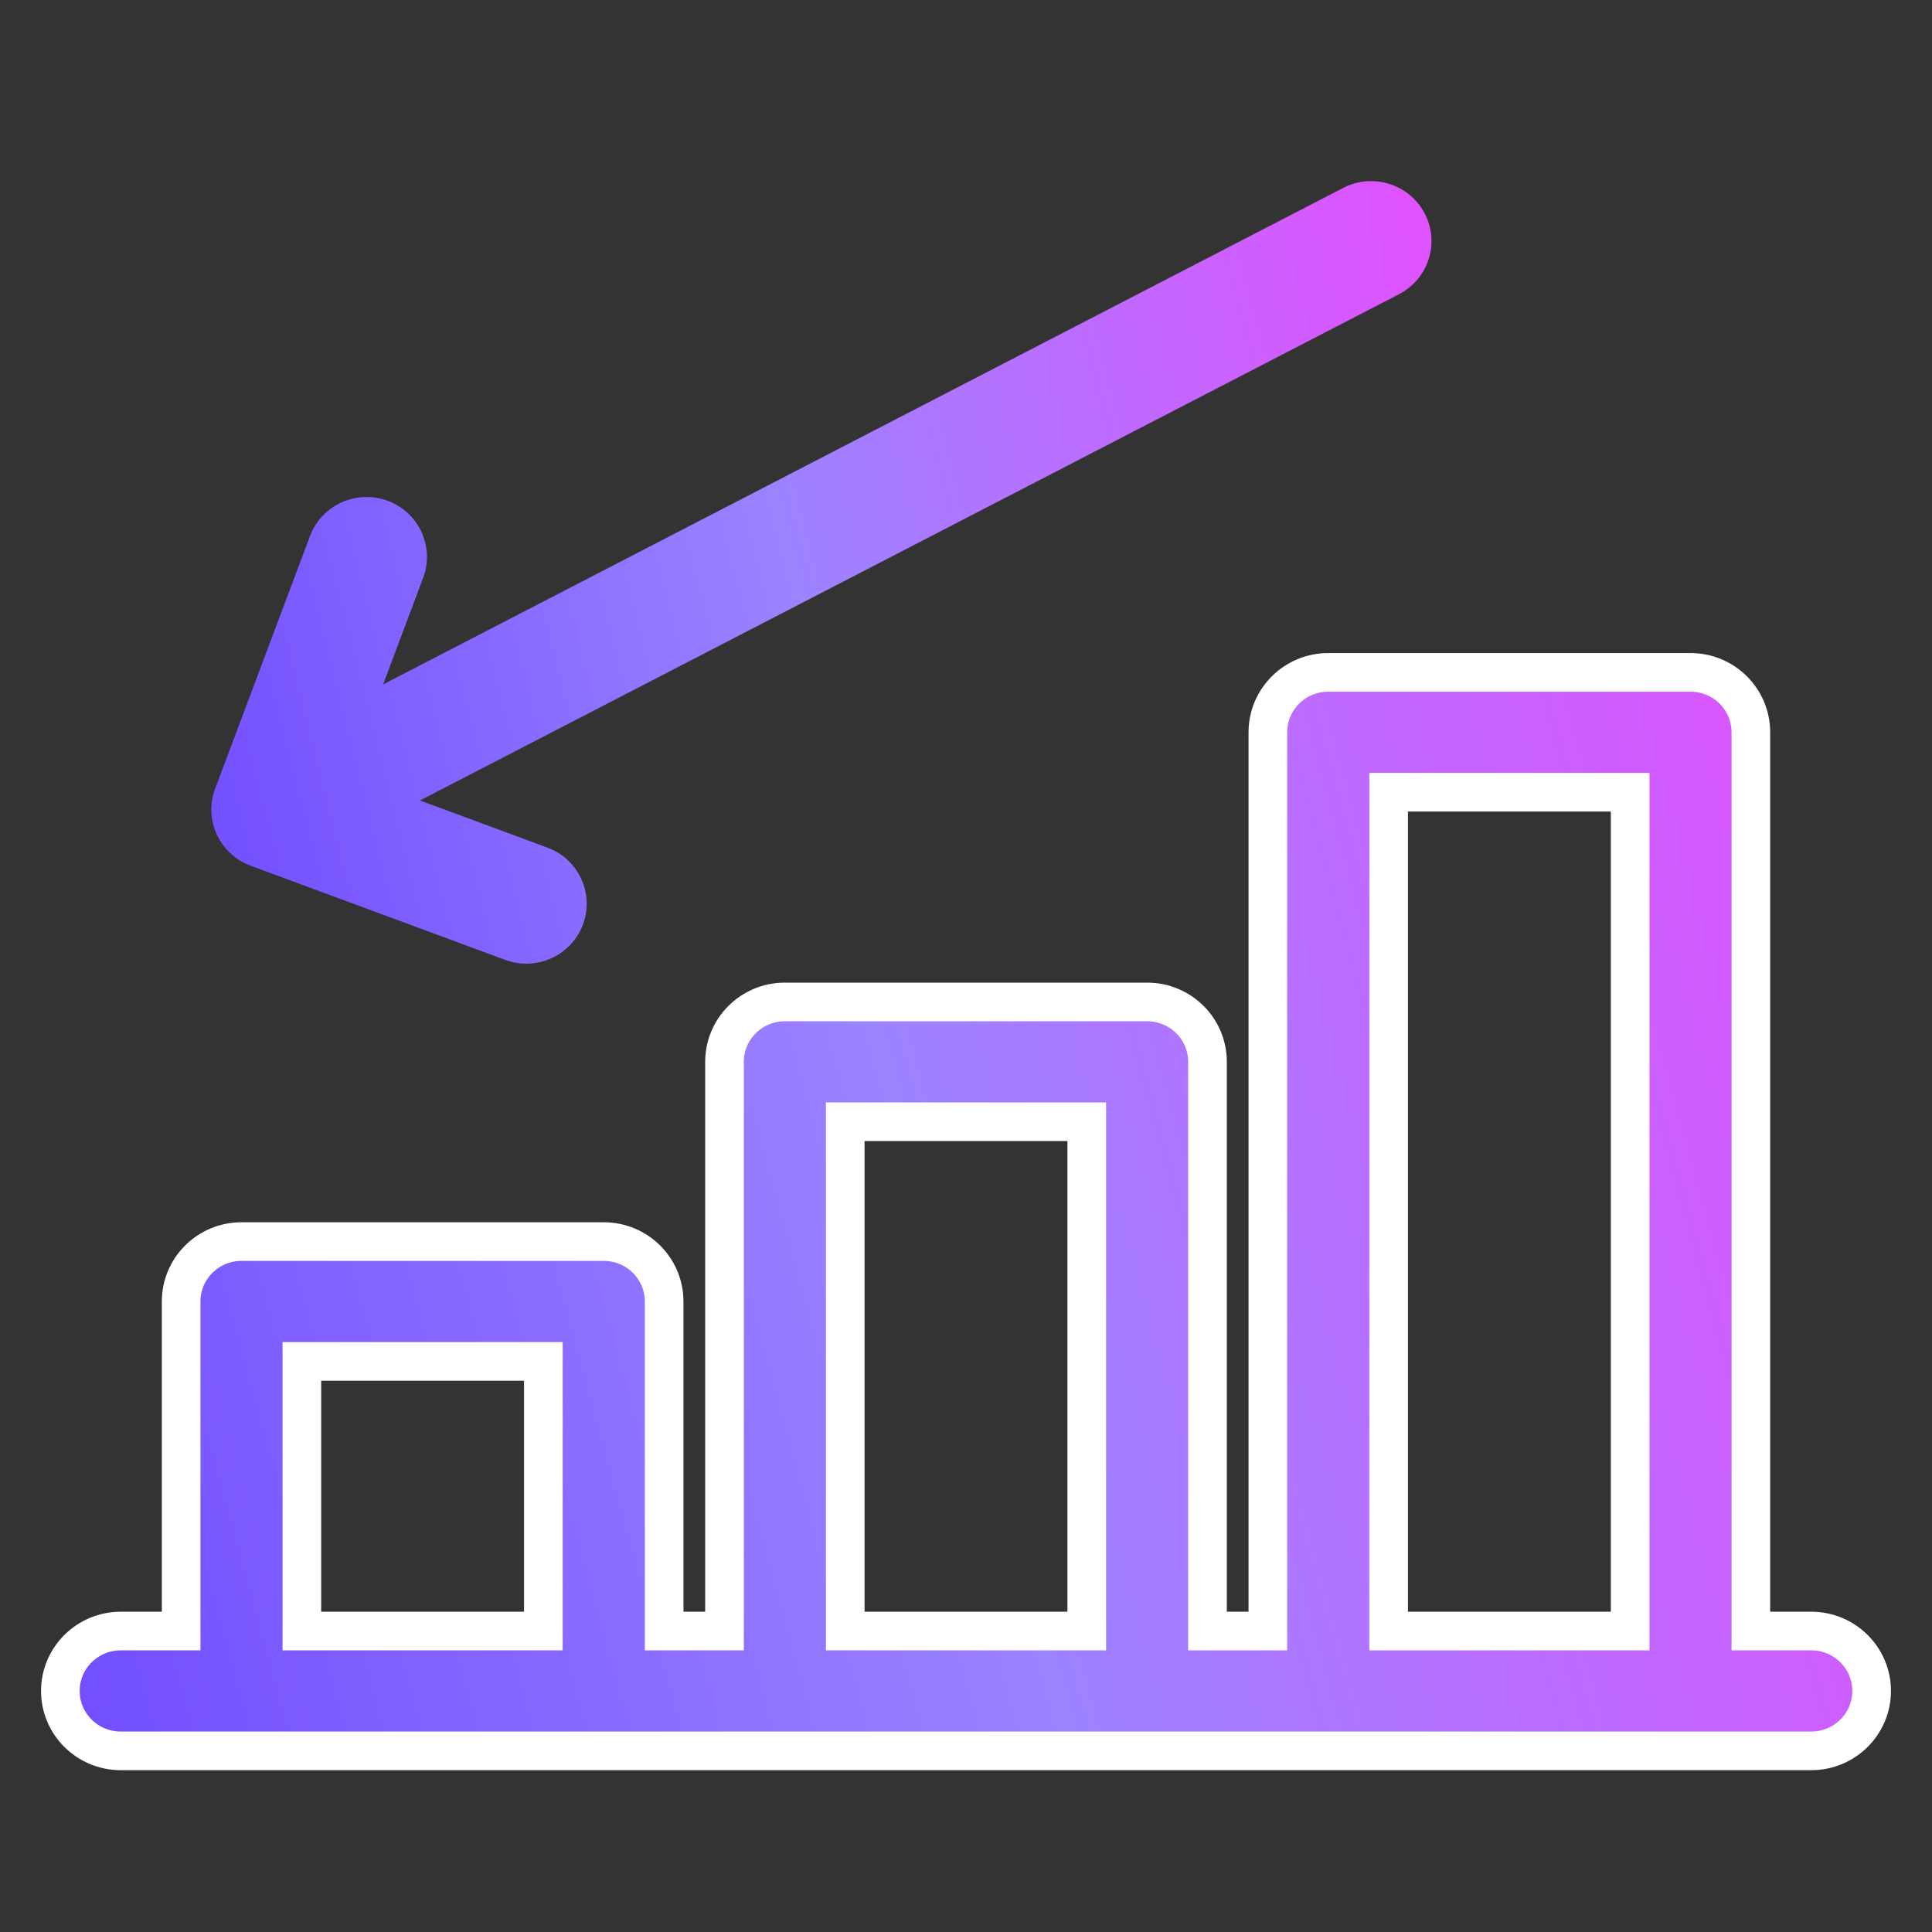
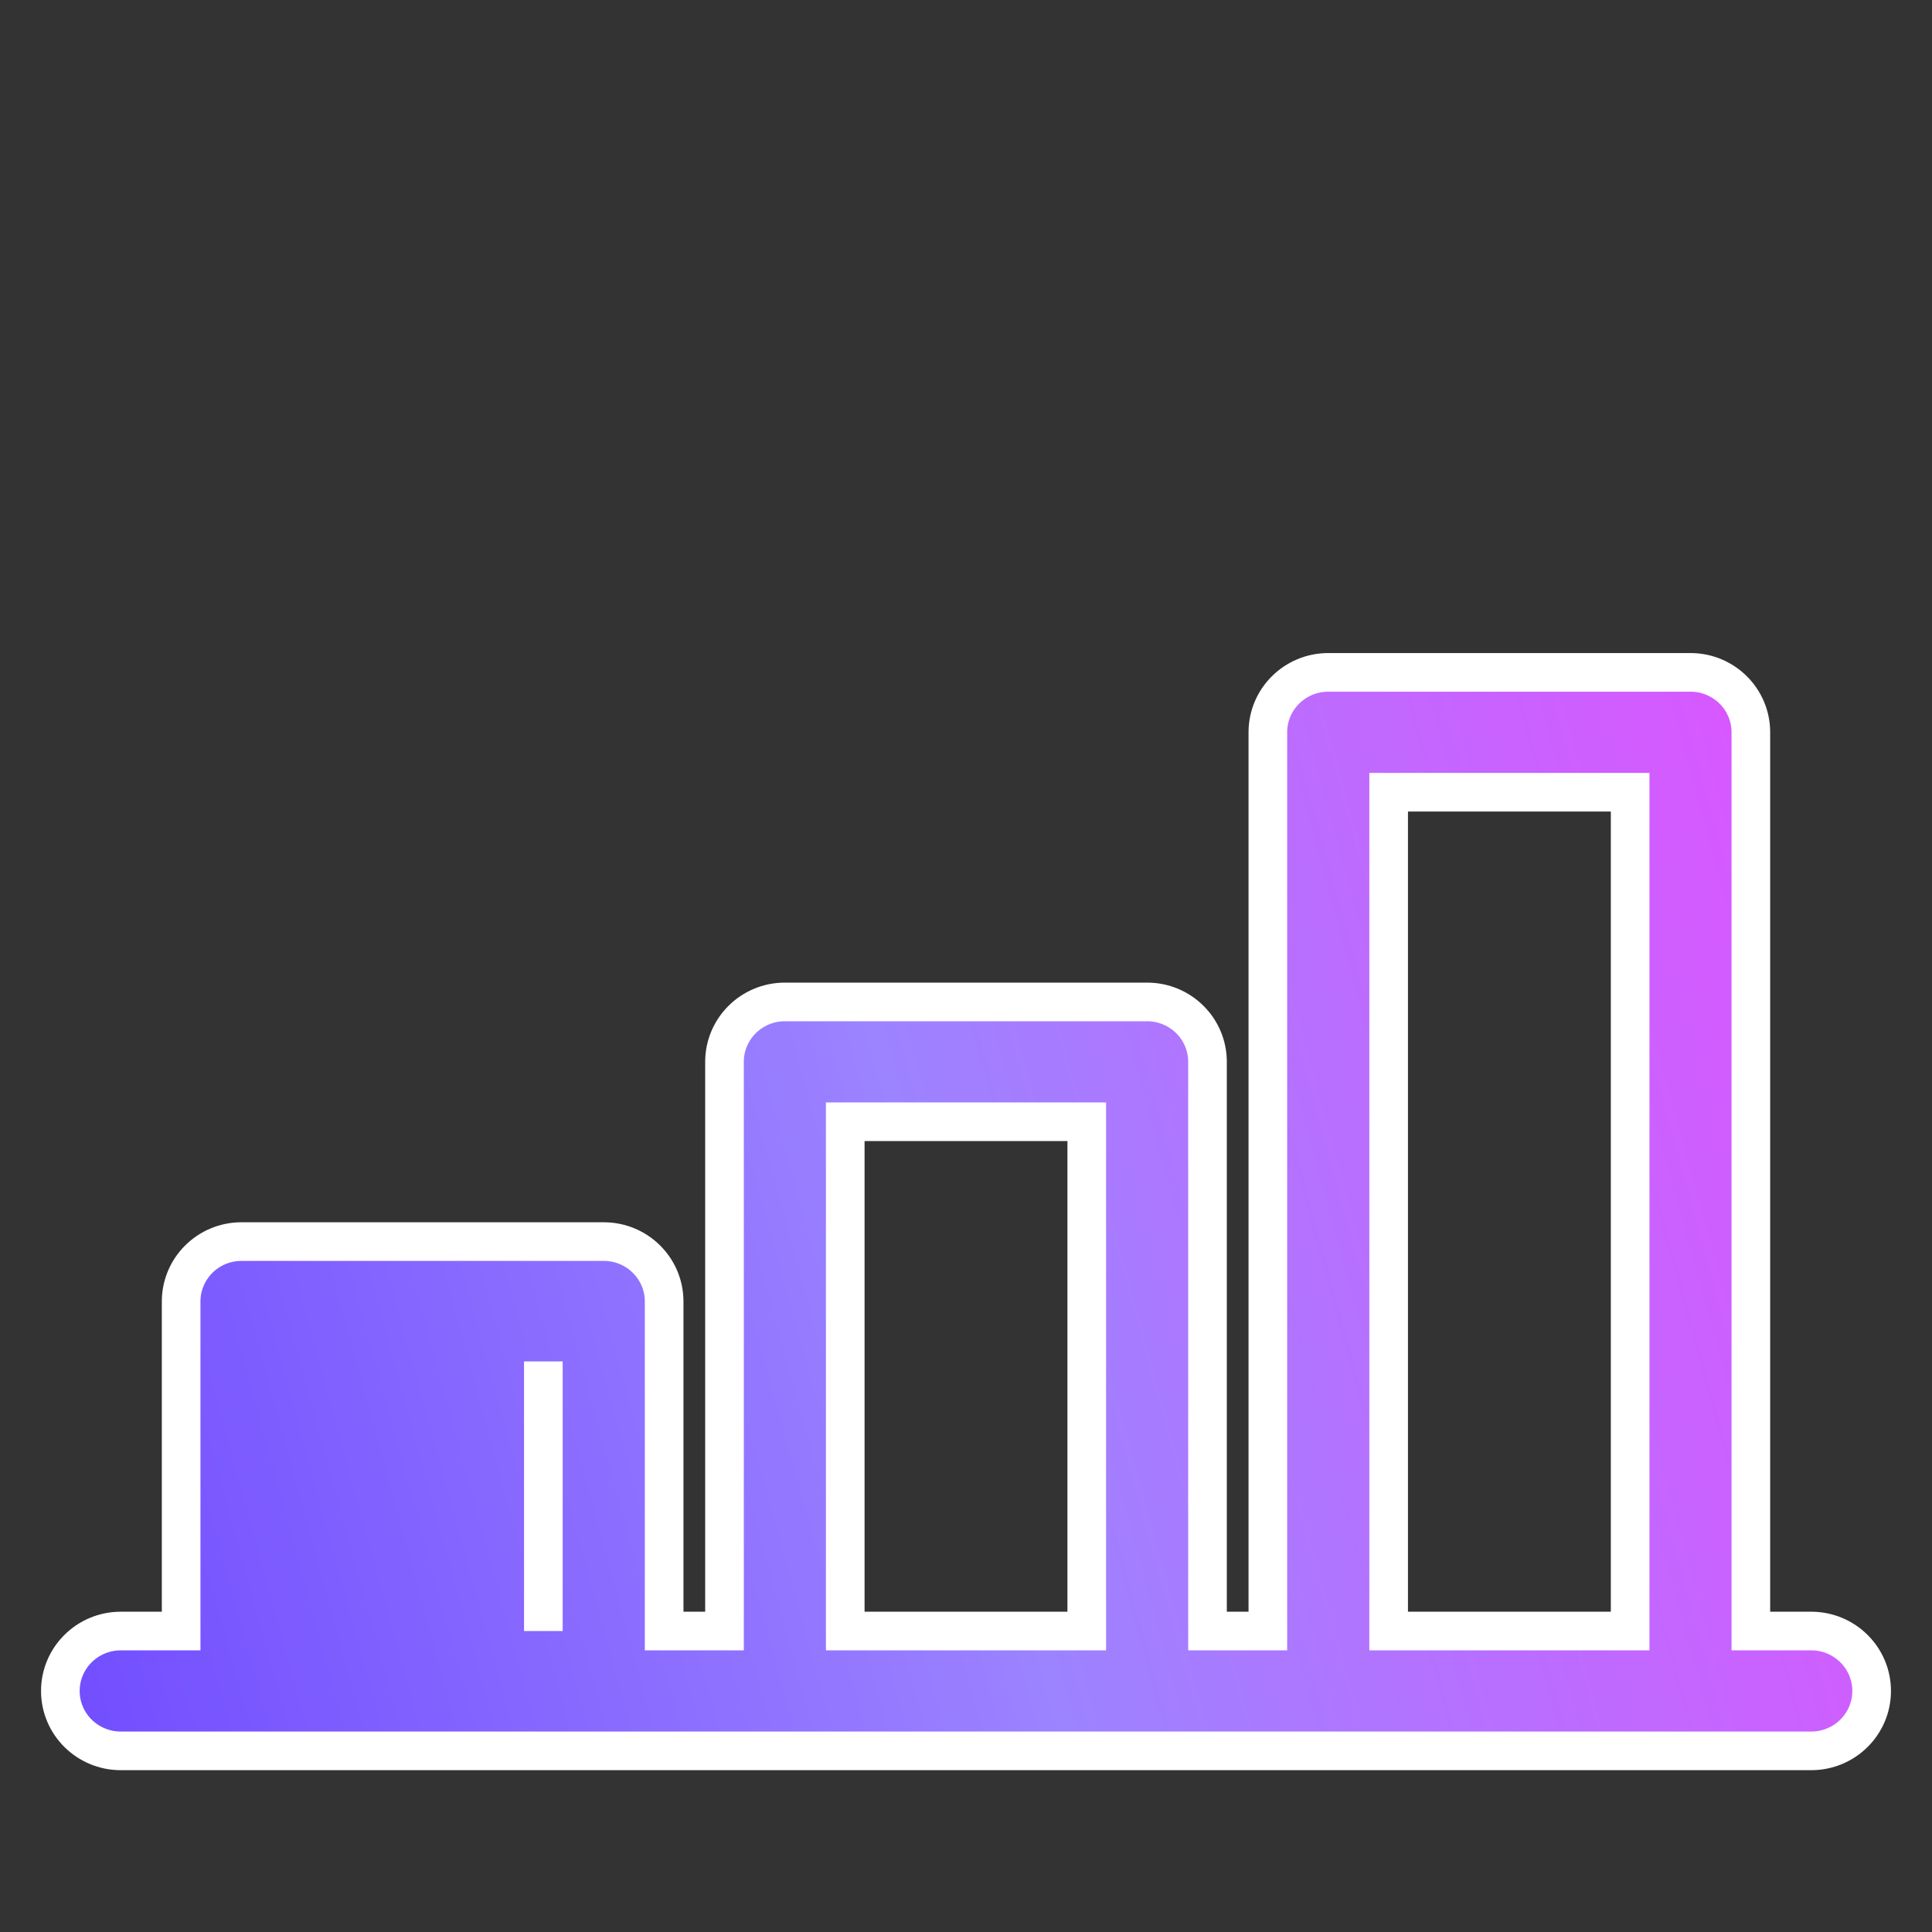
<svg xmlns="http://www.w3.org/2000/svg" width="50" height="50" viewBox="0 0 50 50" fill="none">
  <rect x="0" y="0" width="50" height="50" fill="#333333" stroke="none" />
-   <path d="M8.023 13.872C8.324 13.07 9.224 12.662 10.033 12.96C10.841 13.259 11.252 14.152 10.951 14.955L9.916 17.712L34.762 4.863C35.527 4.468 36.471 4.762 36.87 5.522C37.269 6.281 36.971 7.218 36.206 7.614L10.869 20.716L14.166 21.936C14.975 22.235 15.386 23.128 15.085 23.93C14.783 24.733 13.883 25.141 13.075 24.842L6.486 22.405C5.677 22.106 5.266 21.213 5.568 20.411L8.023 13.872Z" fill="url(#paint0_linear_4130_27374)" />
-   <path fill-rule="evenodd" clip-rule="evenodd" d="M43.75 17.401C44.613 17.401 45.312 18.095 45.312 18.952V42.211H46.875C47.738 42.211 48.438 42.906 48.438 43.762C48.438 44.618 47.738 45.312 46.875 45.312H3.125C2.262 45.312 1.562 44.618 1.562 43.762C1.562 42.906 2.262 42.211 3.125 42.211H4.688V33.683C4.688 32.826 5.387 32.132 6.25 32.132H15.625C16.488 32.132 17.188 32.826 17.188 33.683V42.211H18.75V27.48C18.75 26.624 19.45 25.93 20.312 25.93H29.688C30.55 25.93 31.25 26.624 31.25 27.48V42.211H32.812V18.952C32.812 18.095 33.512 17.401 34.375 17.401H43.75ZM42.188 20.502V42.211H35.938V20.502H42.188ZM28.125 42.211V29.031H21.875V42.211H28.125ZM14.062 35.233V42.211H7.812V35.233H14.062Z" fill="url(#paint1_linear_4130_27374)" stroke="white" />
+   <path fill-rule="evenodd" clip-rule="evenodd" d="M43.75 17.401C44.613 17.401 45.312 18.095 45.312 18.952V42.211H46.875C47.738 42.211 48.438 42.906 48.438 43.762C48.438 44.618 47.738 45.312 46.875 45.312H3.125C2.262 45.312 1.562 44.618 1.562 43.762C1.562 42.906 2.262 42.211 3.125 42.211H4.688V33.683C4.688 32.826 5.387 32.132 6.25 32.132H15.625C16.488 32.132 17.188 32.826 17.188 33.683V42.211H18.75V27.48C18.75 26.624 19.45 25.93 20.312 25.93H29.688C30.55 25.93 31.25 26.624 31.25 27.48V42.211H32.812V18.952C32.812 18.095 33.512 17.401 34.375 17.401H43.75ZM42.188 20.502V42.211H35.938V20.502H42.188ZM28.125 42.211V29.031H21.875V42.211H28.125ZM14.062 35.233V42.211V35.233H14.062Z" fill="url(#paint1_linear_4130_27374)" stroke="white" />
  <defs>
    <linearGradient id="paint0_linear_4130_27374" x1="10.479" y1="44.617" x2="44.977" y2="35.832" gradientUnits="userSpaceOnUse">
      <stop stop-color="#714DFF" />
      <stop offset="0.48" stop-color="#9C83FF" />
      <stop offset="1" stop-color="#E151FF" />
    </linearGradient>
    <linearGradient id="paint1_linear_4130_27374" x1="9" y1="72.431" x2="59.715" y2="58.521" gradientUnits="userSpaceOnUse">
      <stop stop-color="#714DFF" />
      <stop offset="0.48" stop-color="#9C83FF" />
      <stop offset="1" stop-color="#E151FF" />
    </linearGradient>
  </defs>
</svg>